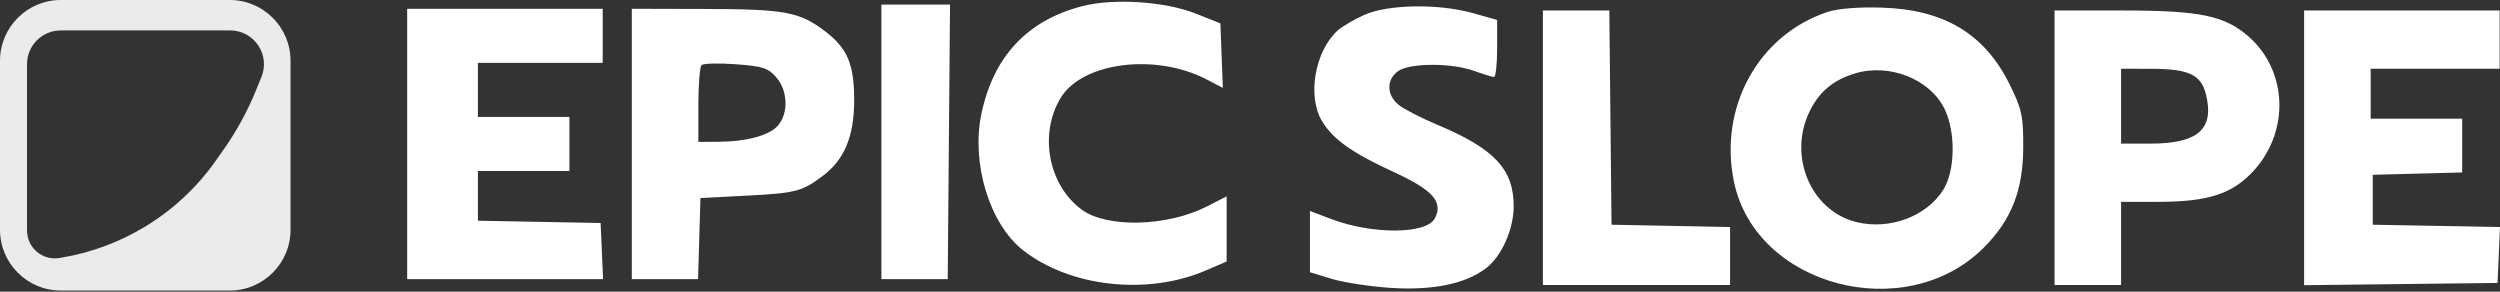
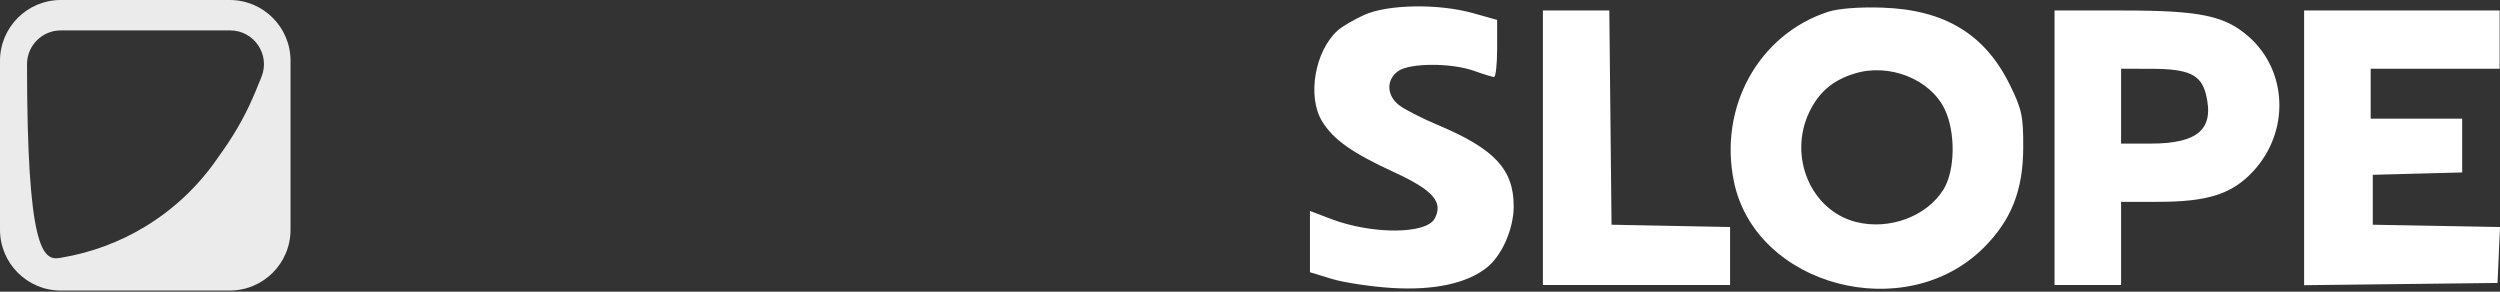
<svg xmlns="http://www.w3.org/2000/svg" width="1440" height="168" viewBox="0 0 1440 168" fill="none">
  <rect x="0" y="0" width="1440" height="168" fill="#333333" stroke="none" />
-   <path d="M132.324 0C151.669 0 167.352 15.682 167.352 35.027V132.325C167.351 151.67 151.669 167.353 132.324 167.353H35.026C15.682 167.352 0 151.67 0 132.325V35.027C0 15.682 15.681 0 35.026 0H132.324ZM35.026 17.514C24.279 17.514 15.566 26.226 15.566 36.974V132.781C15.566 142.717 24.506 150.264 34.301 148.597L35.809 148.34C52.65 145.473 68.803 139.466 83.426 130.632C99.63 120.842 113.618 107.783 124.497 92.288L128.889 86.033C136.344 75.415 142.578 63.989 147.474 51.974L150.594 44.315C155.808 31.517 146.392 17.514 132.572 17.514H35.026Z" fill="white" fill-opacity="0.9" />
-   <path d="M623.607 3.497C641.596 -1.094 671.129 0.842 688.576 7.76L702.952 13.457L703.651 32.033L704.352 50.611L695.144 45.812C665.623 30.425 623.344 35.778 610.88 56.481C598.347 77.302 603.862 106.526 623.003 120.701C637.503 131.44 672.322 130.579 695.165 118.918L706.546 113.108V150.624L694.568 155.775C660.732 170.331 616.026 165.318 589.035 143.941C569.995 128.861 559.398 94.112 565.225 65.876C572.092 32.603 591.72 11.633 623.607 3.497ZM347.15 5.059V36.207H275.271V67.354H327.982V98.502H275.271V127.127L310.611 127.788L345.952 128.452L346.661 144.625L347.368 160.798H234.539V5.059H347.15ZM406.45 5.165C452.302 5.277 460.595 6.832 475.342 18.081C488.187 27.878 492.012 36.99 492.003 57.77C491.993 78.67 486.313 92.172 473.56 101.602C461.716 110.362 458.278 111.234 429.812 112.71L403.455 114.076L402.771 137.436L402.085 160.798H363.922V5.059L406.45 5.165ZM546.553 81.73L545.889 160.798H507.681V2.663H527.447L547.214 2.661L546.553 81.73ZM423.821 36.998C413.938 36.269 405.042 36.511 404.055 37.537C403.068 38.563 402.258 48.925 402.258 60.566V81.73L413.639 81.673C430.305 81.589 443.612 77.884 448.38 72C454.262 64.74 453.711 52.174 447.182 44.586C442.521 39.171 439.354 38.143 423.821 36.998Z" fill="white" />
+   <path d="M132.324 0C151.669 0 167.352 15.682 167.352 35.027V132.325C167.351 151.67 151.669 167.353 132.324 167.353H35.026C15.682 167.352 0 151.67 0 132.325V35.027C0 15.682 15.681 0 35.026 0H132.324ZM35.026 17.514C24.279 17.514 15.566 26.226 15.566 36.974C15.566 142.717 24.506 150.264 34.301 148.597L35.809 148.34C52.65 145.473 68.803 139.466 83.426 130.632C99.63 120.842 113.618 107.783 124.497 92.288L128.889 86.033C136.344 75.415 142.578 63.989 147.474 51.974L150.594 44.315C155.808 31.517 146.392 17.514 132.572 17.514H35.026Z" fill="white" fill-opacity="0.9" />
  <path d="M1052.83 6.847C1058.7 4.919 1070.77 3.966 1083.98 4.387C1119.97 5.535 1143.25 19.556 1157.61 48.736C1164.63 63.002 1165.44 66.785 1165.38 85.069C1165.29 109.64 1158.54 126.757 1142.68 142.616C1097.6 187.698 1011.27 164.96 998.764 104.707C989.843 61.733 1012.92 19.958 1052.83 6.847ZM785.727 8.626C799.276 2.48 828.542 1.982 848.419 7.559L862.354 11.47V27.926C862.354 36.974 861.545 44.362 860.558 44.344C859.57 44.325 854.448 42.754 849.177 40.856C836.088 36.141 812.158 36.177 805.385 40.924C798.418 45.802 798.591 54.858 805.757 60.496C808.893 62.961 818.865 68.082 827.919 71.875C860.854 85.668 871.993 97.614 871.886 119.017C871.821 132.025 865.031 147.35 856.288 154.226C844.677 163.36 825.629 167.385 801.336 165.84C789.433 165.082 774.034 162.74 767.114 160.634L754.535 156.807V121.511L766.683 126.129C790.312 135.106 821.522 134.987 826.386 125.896C831.472 116.391 825.473 109.522 803.097 99.231C778.826 88.071 767.946 80.385 761.529 69.859C752.842 55.615 757.326 29.468 770.497 17.557C772.965 15.324 779.82 11.305 785.727 8.626ZM1439.78 6.045V39.589H1365.51V68.341H1418.22V99.325L1392.46 100.006L1366.71 100.686V129.437L1403.35 130.099L1440 130.762L1439.29 146.871L1438.59 162.981L1382.88 163.624L1327.17 164.268V6.045H1439.78ZM926.964 6.045L928.243 129.437L962.386 130.101L996.528 130.767V164.179H888.71V6.045H926.964ZM1222.51 6.045C1267.28 6.045 1281.42 8.973 1295.24 21.101C1317.71 40.832 1318.93 75.768 1297.94 98.537C1285.74 111.77 1271.79 116.26 1242.88 116.26H1221.75V164.179H1183.42V6.045H1222.51ZM1120.06 62.736C1111.7 45.574 1088.32 36.299 1068.5 42.279C1055.92 46.074 1047.78 52.908 1042.26 64.322C1029.81 90.028 1043.03 121.298 1069.12 127.868C1088.26 132.686 1109.81 124.674 1119.43 109.163C1126.23 98.201 1126.53 76.034 1120.06 62.736ZM1221.75 82.717H1238.64C1266.17 82.717 1275.6 74.335 1270.61 54.296C1267.79 42.97 1260.71 39.668 1239.12 39.625L1221.75 39.589V82.717Z" fill="white" />
</svg>